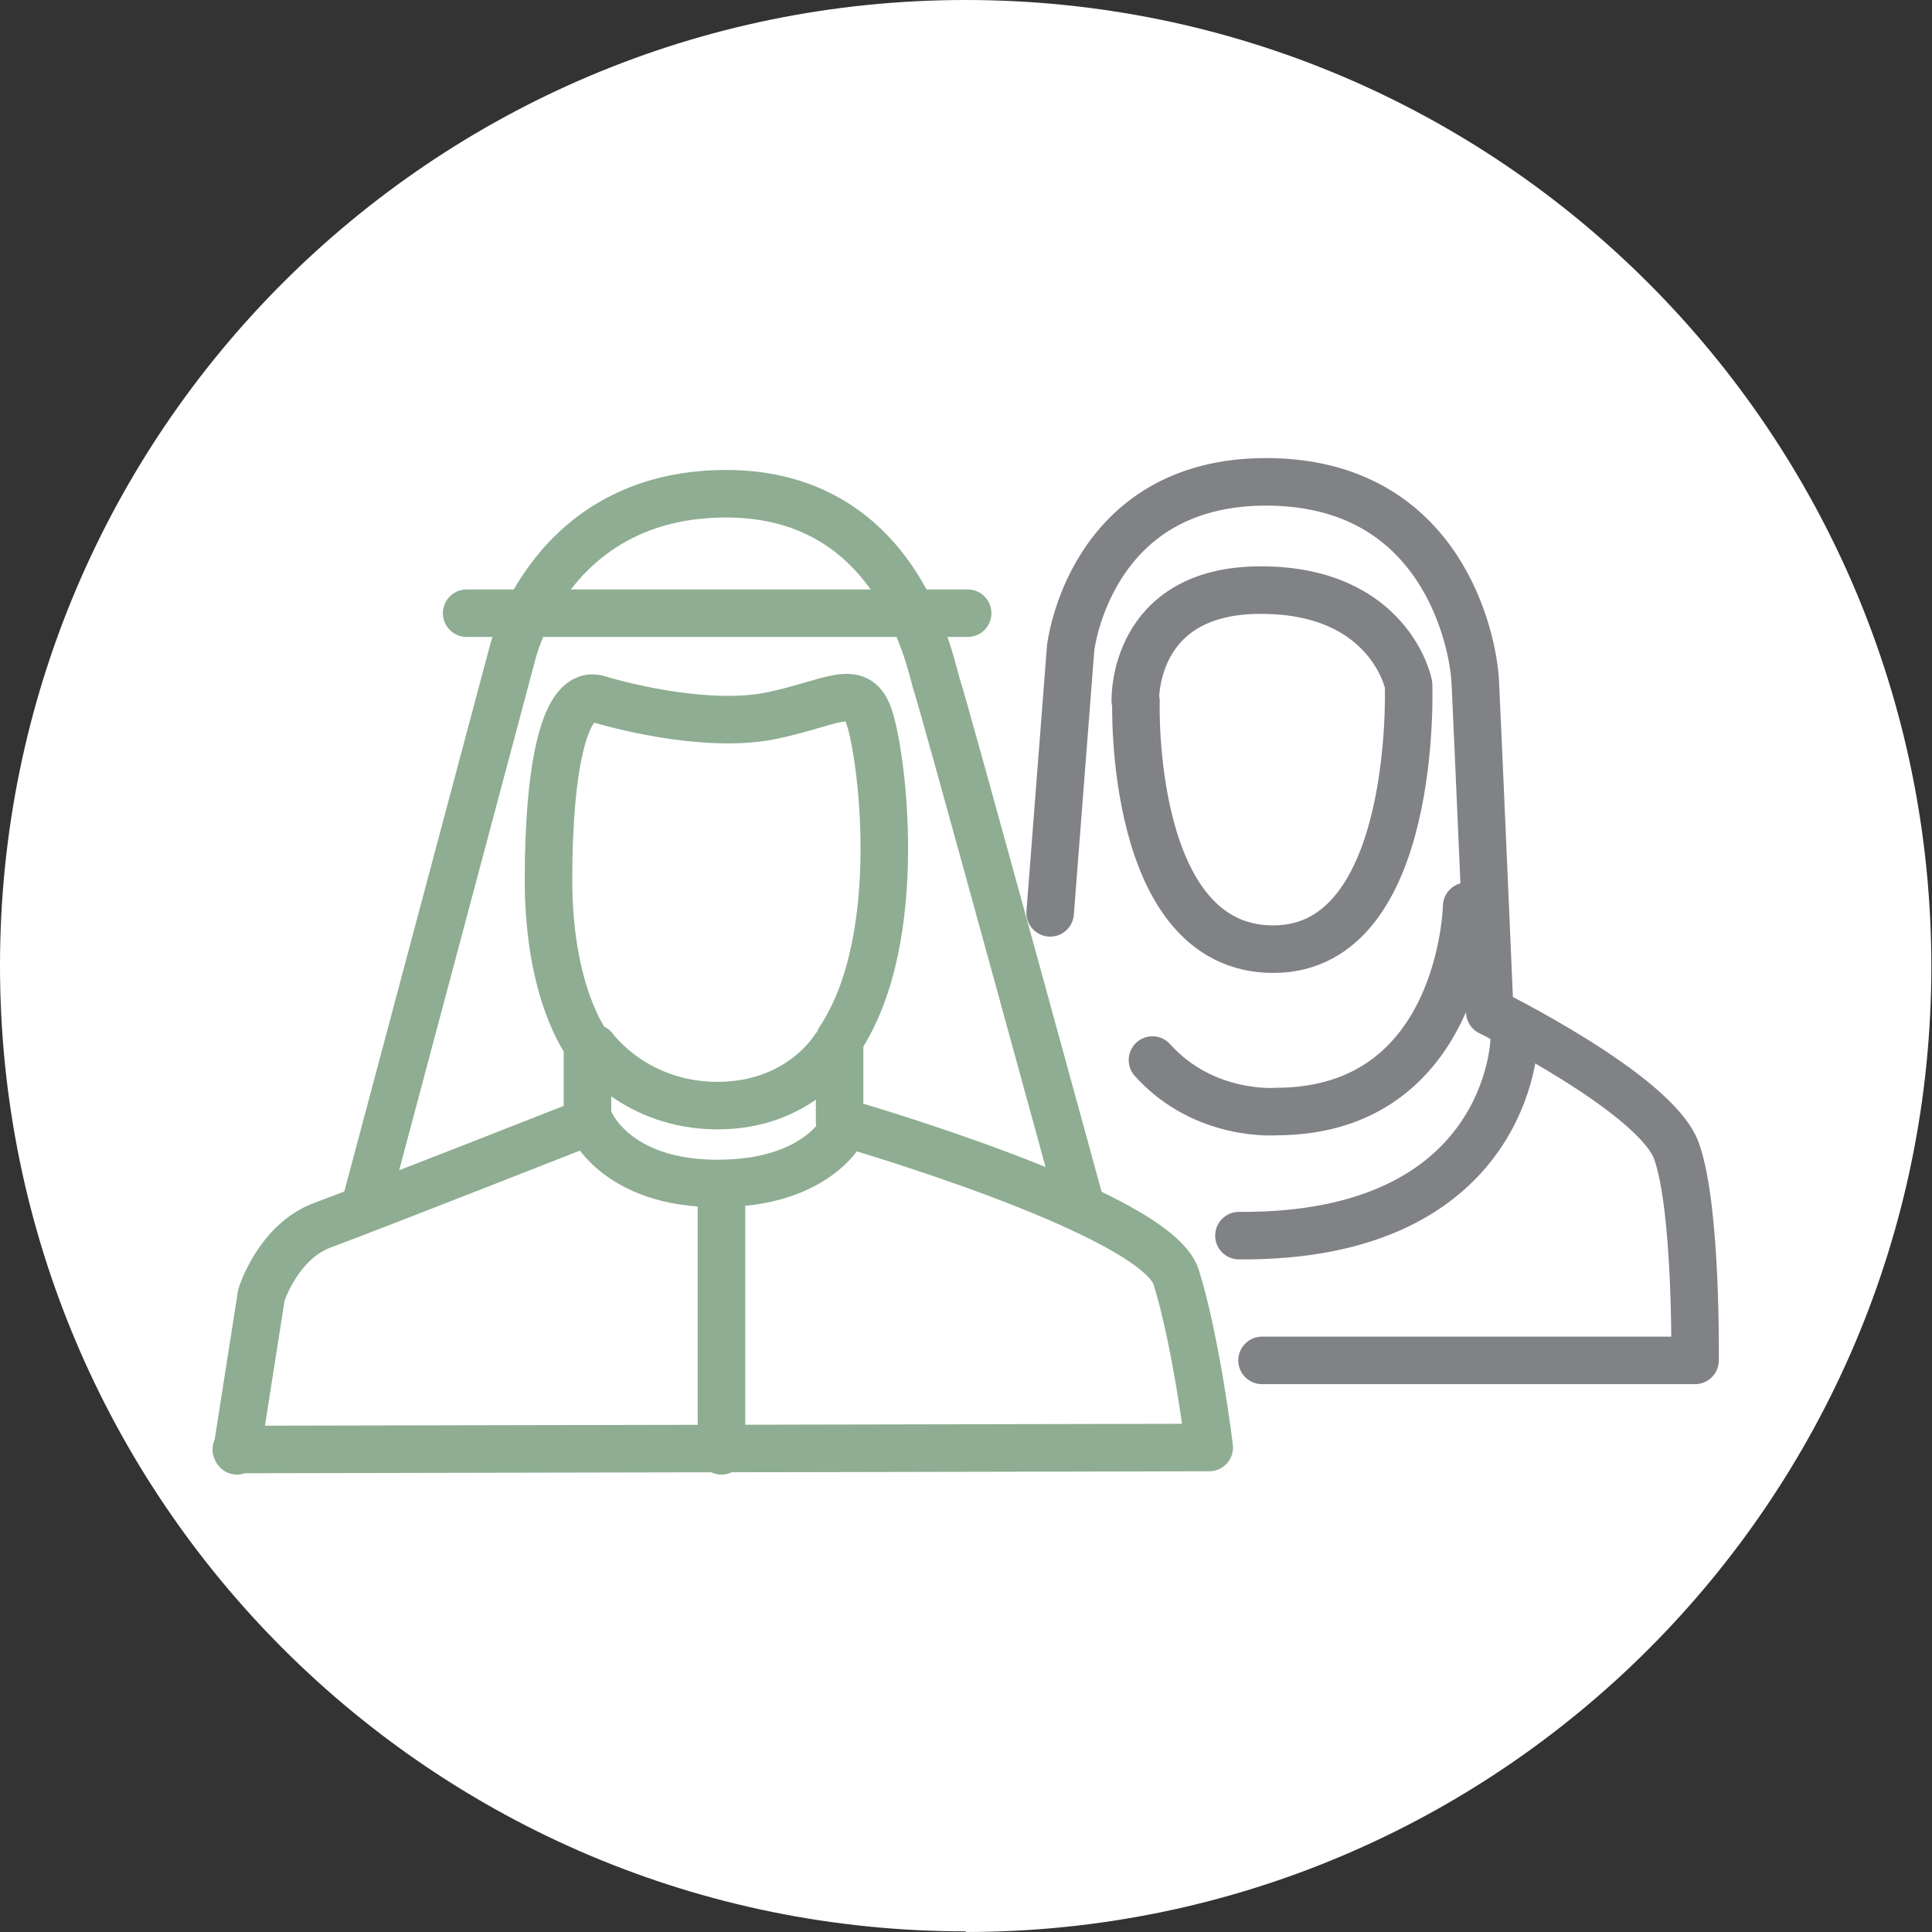
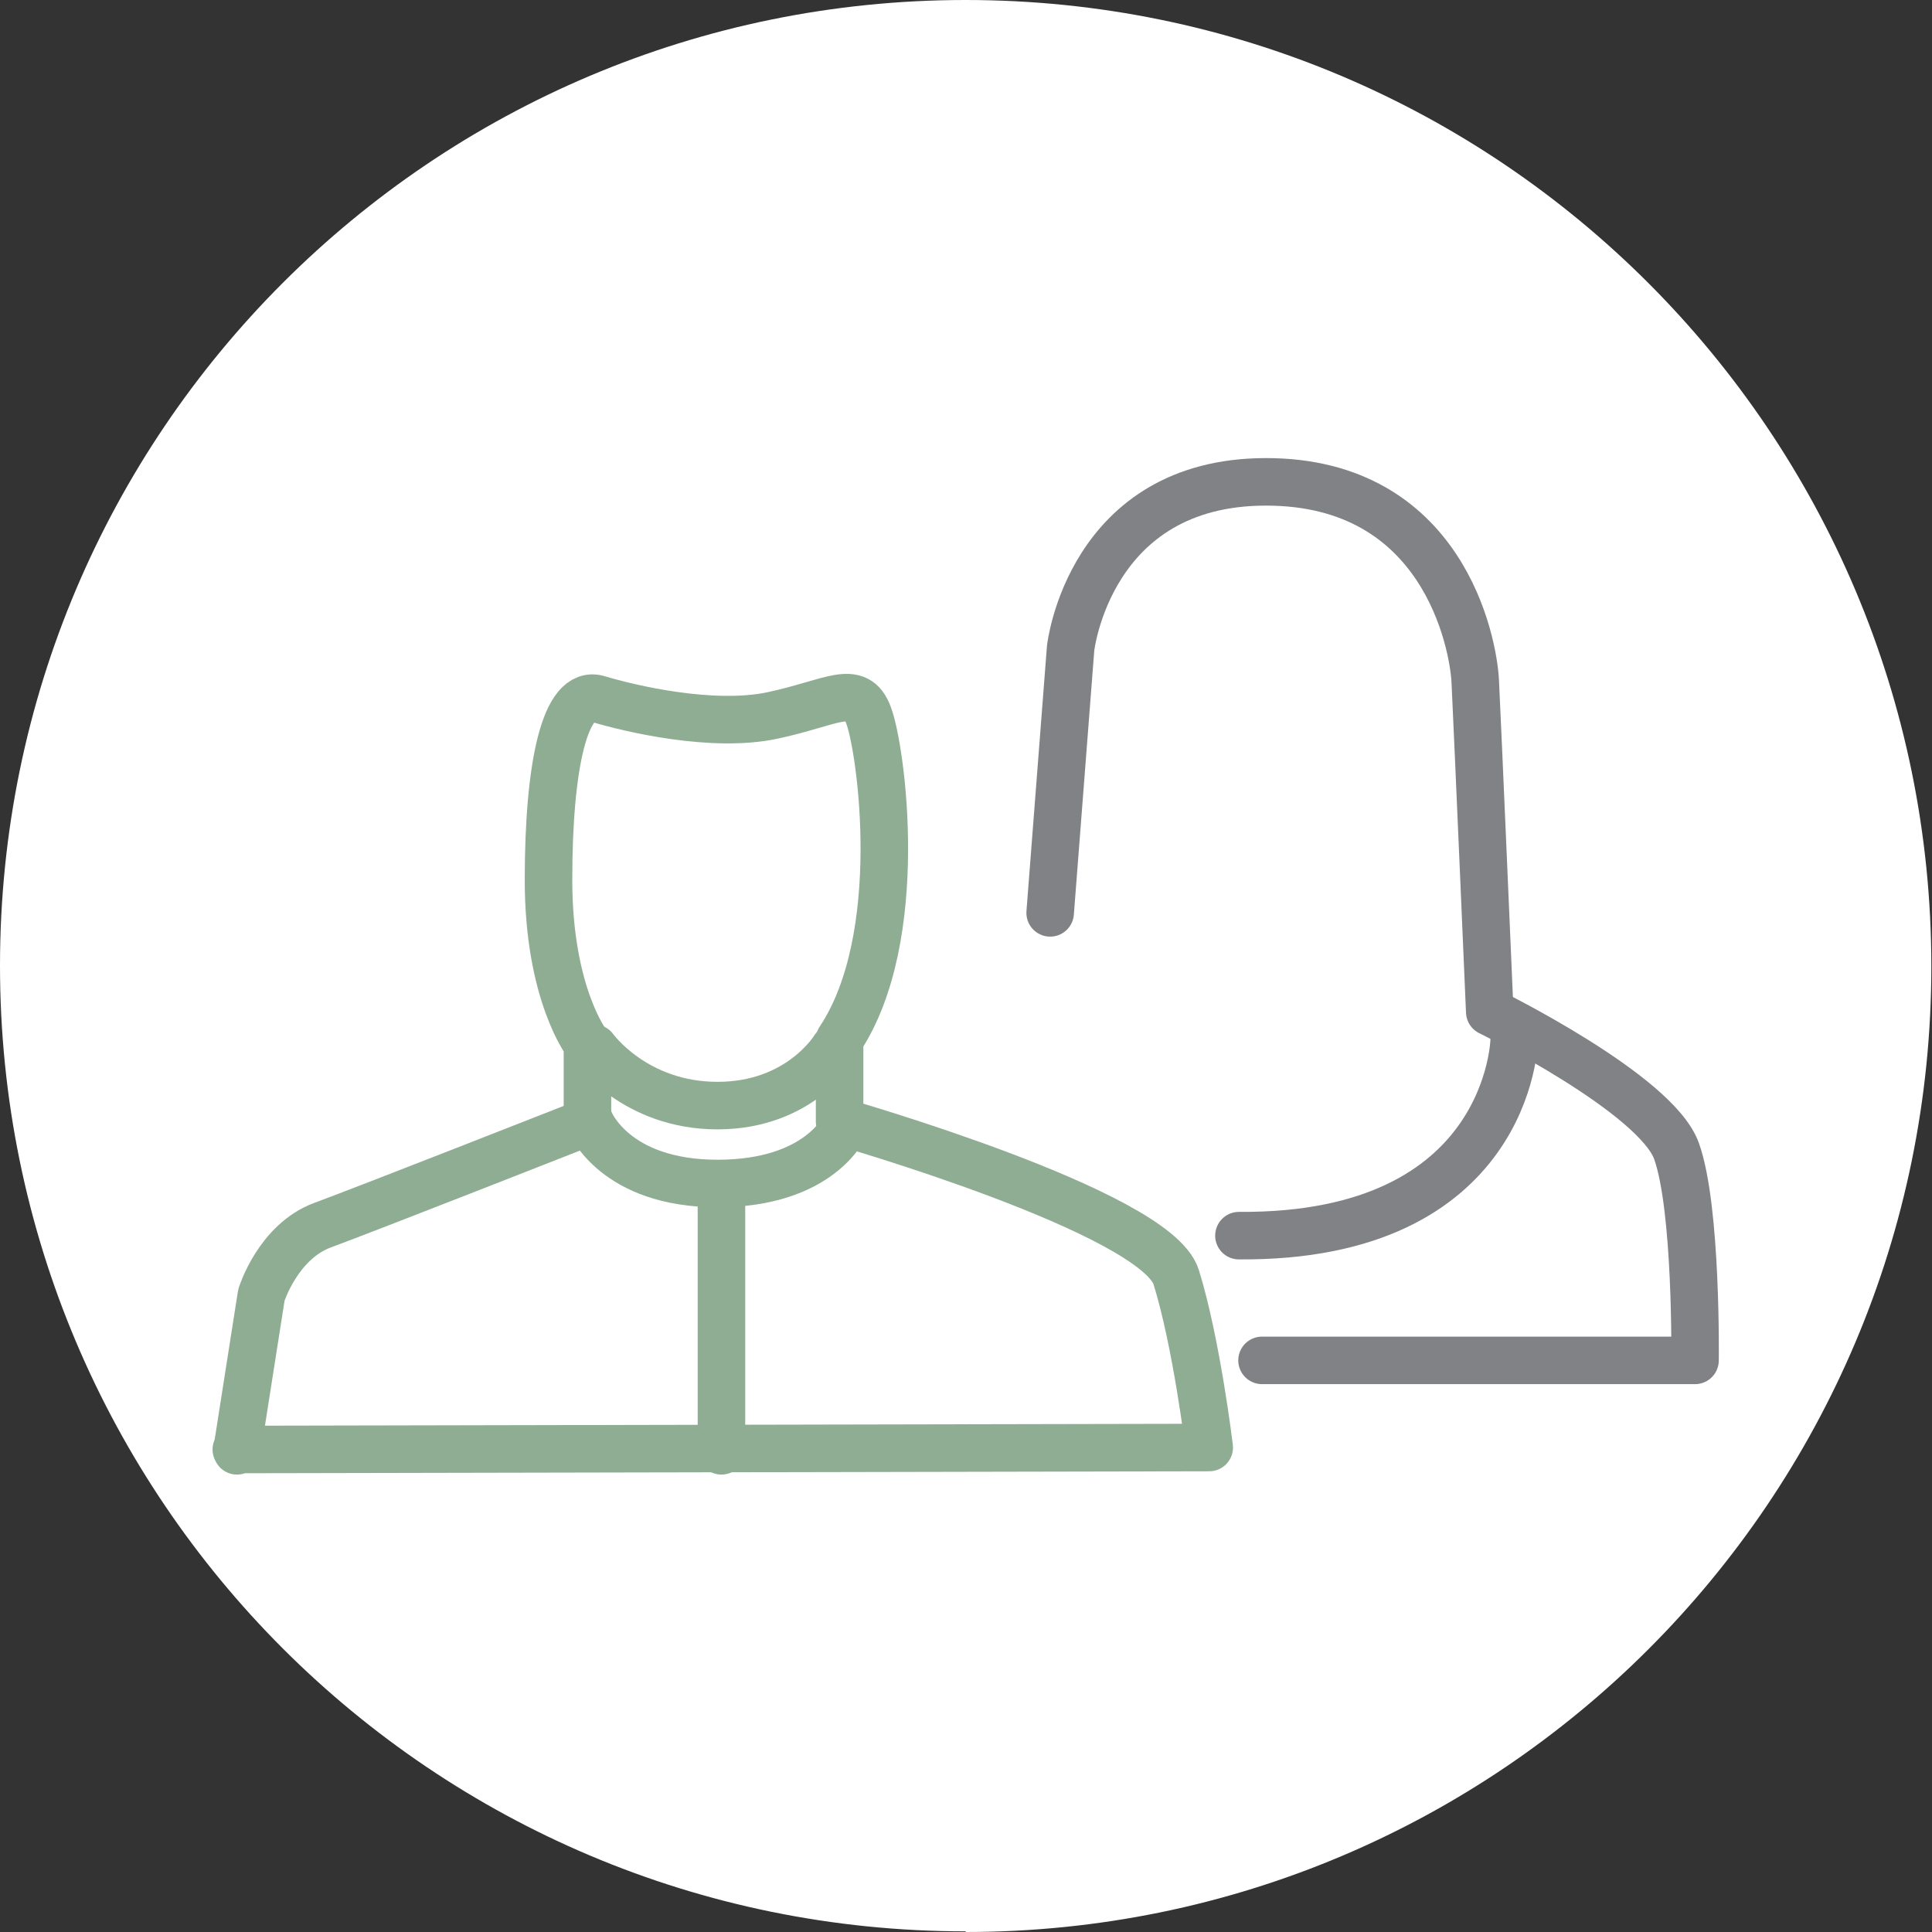
<svg xmlns="http://www.w3.org/2000/svg" id="Layer_1" data-name="Layer 1" viewBox="0 0 29.27 29.27">
  <rect x="0" y="0" width="29.27" height="29.27" fill="#333333" stroke="none" />
  <defs>
    <style>
      .cls-1 {
        fill: #fff;
      }

      .cls-2 {
        stroke: #8ead92;
      }

      .cls-2, .cls-3 {
        fill: none;
        stroke-linecap: round;
        stroke-linejoin: round;
        stroke-width: .72px;
      }

      .cls-3 {
        stroke: #808285;
      }
    </style>
  </defs>
  <g>
    <path class="cls-1" d="m14.63,29.27c8.08,0,14.63-6.55,14.63-14.63S22.71,0,14.63,0,0,6.55,0,14.63s6.55,14.63,14.63,14.63" />
-     <path class="cls-2" d="m5.52,18.31l2.24-8.4s.56-2.43,3.24-2.43,3.11,2.68,3.2,2.92c.09.25,2.15,7.78,2.15,7.78" />
    <path class="cls-2" d="m3.59,21.98l.37-2.36s.25-.81.93-1.06c.68-.25,4.01-1.56,4.01-1.56v-1.18s-.59-.75-.59-2.49.25-2.89.75-2.74c.5.15,1.74.44,2.64.25.9-.19,1.28-.5,1.46,0,.19.5.59,3.36-.44,4.91v1.24s4.79,1.37,5.1,2.36c.31,1,.5,2.58.5,2.58l-14.74.03Z" />
    <path class="cls-2" d="m8.94,17s.37.93,1.93.93,1.93-.87,1.93-.87" />
    <path class="cls-2" d="m9,15.88s.62.87,1.87.87,1.77-.87,1.77-.87" />
  </g>
-   <line class="cls-2" x1="7.07" y1="9.29" x2="14.66" y2="9.29" />
  <line class="cls-2" x1="10.93" y1="18.12" x2="10.93" y2="21.98" />
  <g>
    <path class="cls-3" d="m15.91,13.83l.31-4.01s.28-2.52,2.96-2.52,3.14,2.43,3.17,3.02c.03.59.22,5.01.22,5.01,0,0,2.52,1.24,2.83,2.11.31.87.28,3.17.28,3.17h-6.56" />
    <path class="cls-3" d="m22.94,15.76s-.06,2.99-4.17,2.96" />
-     <path class="cls-3" d="m22.22,13.73s-.06,3.11-2.89,3.11c0,0-1.09.09-1.87-.78" />
-     <path class="cls-3" d="m17.21,10.62s-.12,3.76,2.08,3.76,2.05-4.01,2.05-4.01c0,0-.28-1.43-2.24-1.43s-1.9,1.68-1.9,1.68Z" />
  </g>
</svg>